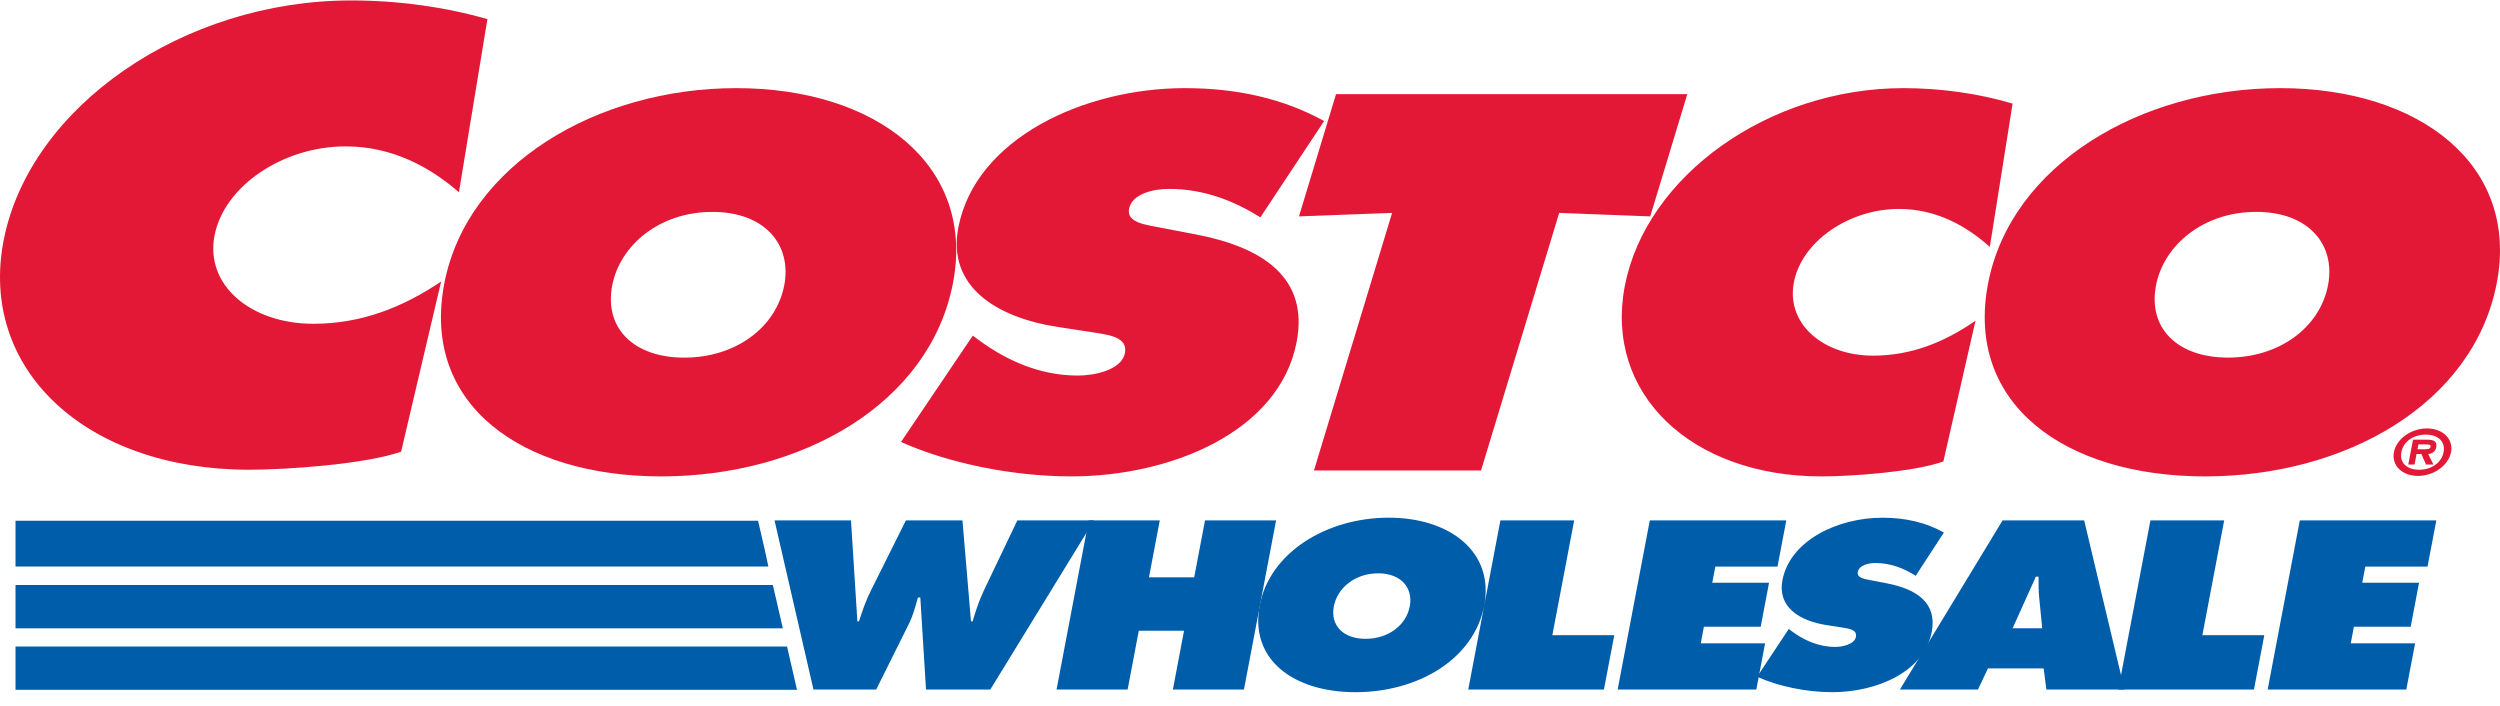
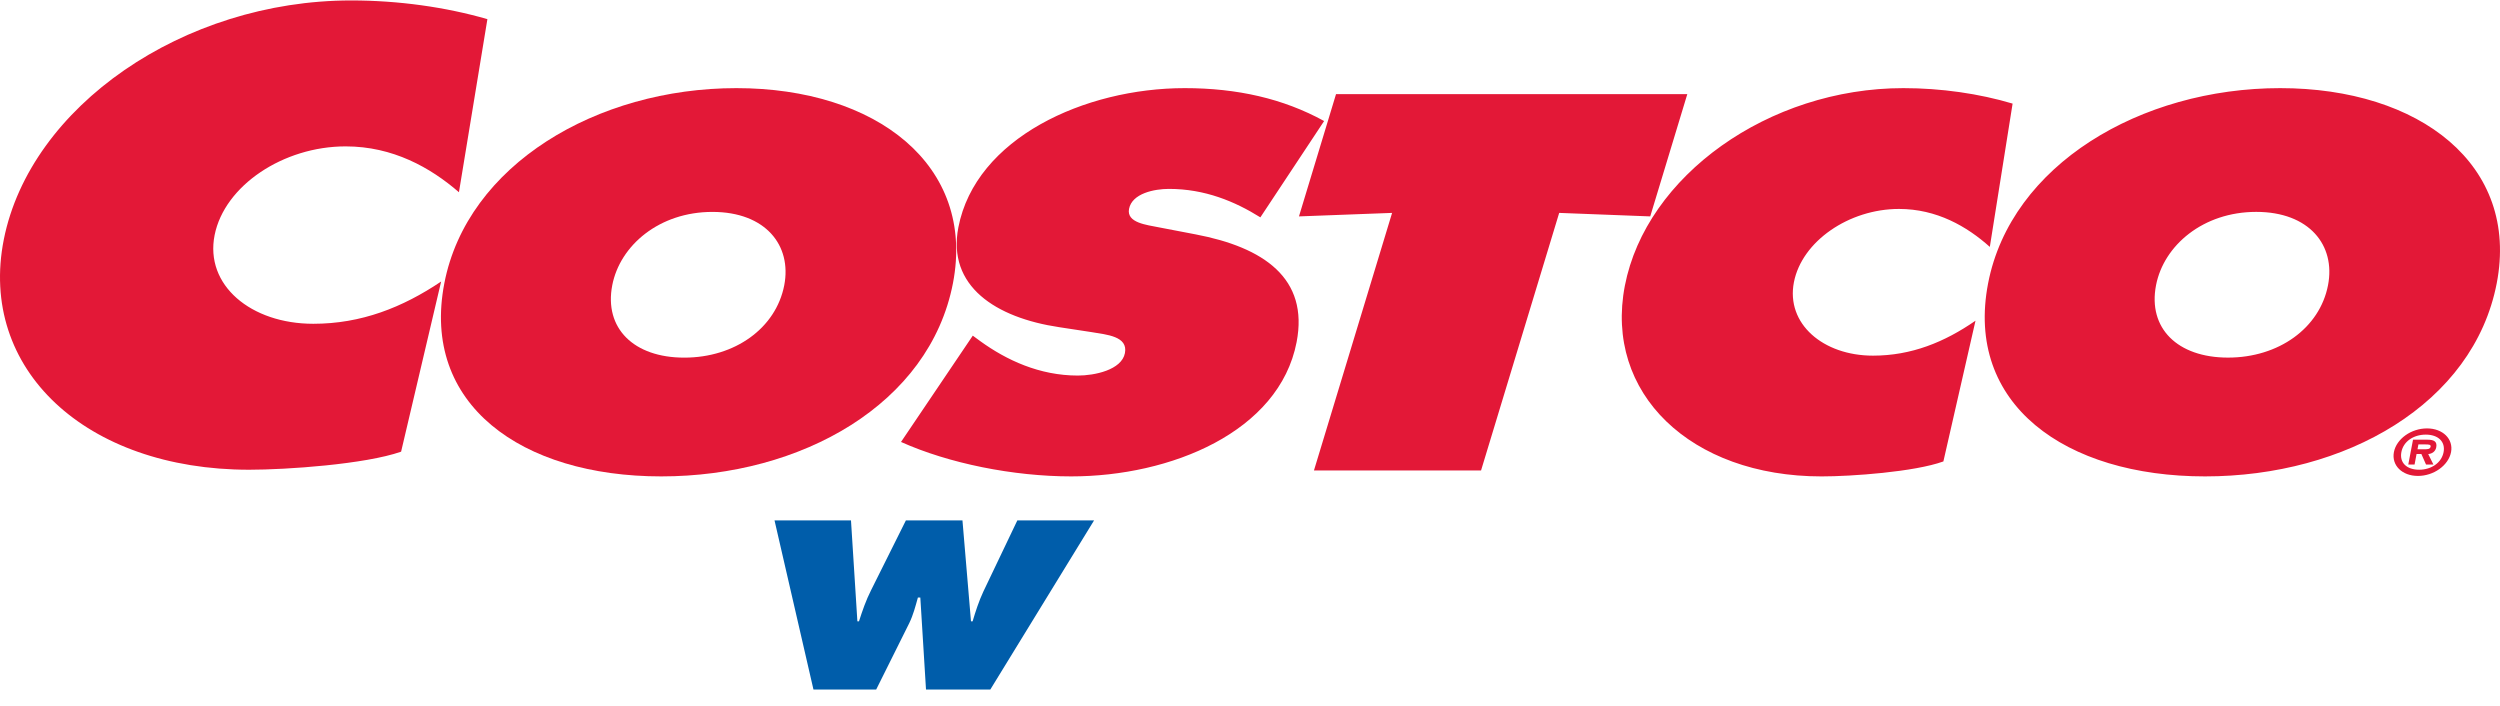
<svg xmlns="http://www.w3.org/2000/svg" width="170" height="48" viewBox="0 0 170 48" fill="none">
  <path d="M57.867 35.385L58.302 42.25H58.411C58.636 41.548 58.886 40.816 59.235 40.13L61.602 35.385H65.447L66.027 42.25H66.138C66.338 41.577 66.564 40.875 66.871 40.22L69.18 35.385H74.398L67.342 46.887H62.968L62.582 40.633H62.417C62.25 41.229 62.103 41.807 61.83 42.372L59.581 46.887H55.315L52.667 35.385H57.867Z" fill="#005DAA" />
-   <path d="M74.033 35.385H78.865L78.13 39.259H81.205L81.941 35.385H86.774L84.589 46.887H79.756L80.514 42.891H77.437L76.679 46.887H71.846L74.033 35.385Z" fill="#005DAA" />
-   <path d="M100.928 41.166C100.227 44.858 96.382 47.069 92.174 47.069C87.963 47.069 84.958 44.857 85.661 41.166C86.348 37.551 90.236 35.202 94.428 35.202C98.62 35.202 101.614 37.551 100.928 41.166ZM90.702 41.227C90.452 42.538 91.343 43.439 92.862 43.439C94.383 43.439 95.615 42.538 95.866 41.227C96.097 40.006 95.303 38.986 93.711 38.986C92.115 38.986 90.933 40.007 90.702 41.227ZM102.028 35.385H107.044L105.559 43.195H109.77L109.068 46.886H99.841L102.028 35.385ZM121.637 42.767L121.861 42.937C122.647 43.516 123.637 43.99 124.791 43.99C125.286 43.99 126.105 43.82 126.203 43.303C126.302 42.786 125.652 42.74 125.21 42.662L124.231 42.51C122.326 42.219 120.864 41.258 121.204 39.46C121.725 36.729 124.997 35.204 127.999 35.204C129.574 35.204 130.962 35.526 132.184 36.211L130.269 39.155C129.502 38.668 128.604 38.285 127.523 38.285C127.085 38.285 126.417 38.421 126.329 38.893C126.247 39.32 126.857 39.382 127.228 39.458L128.324 39.671C130.37 40.07 131.729 41.014 131.36 42.966C130.837 45.712 127.576 47.069 124.592 47.069C122.855 47.069 120.915 46.672 119.484 46.017L121.637 42.767Z" fill="#005DAA" />
-   <path d="M138.87 42.722L138.67 40.693C138.616 40.205 138.62 39.702 138.622 39.213H138.439L136.858 42.722H138.87ZM134.503 46.887H129.195L136.177 35.385H141.723L144.462 46.887H139.153L138.969 45.453H135.18L134.503 46.887Z" fill="#005DAA" />
-   <path d="M146.229 35.385H151.245L149.761 43.195H153.972L153.27 46.886H144.044L146.229 35.385ZM156.387 35.385H165.67L165.072 38.528H160.842L160.632 39.627H164.495L163.927 42.617H160.065L159.852 43.745H164.228L163.629 46.887H154.201L156.387 35.385Z" fill="#005DAA" />
  <path d="M88.33 14.715L94.663 14.477L89.349 31.99H100.712L106.025 14.477L112.216 14.715L114.737 6.4H90.85L88.33 14.715ZM64.8 19.262C63.211 27.472 54.505 32.395 44.966 32.395C35.429 32.395 28.626 27.474 30.215 19.262C31.77 11.217 40.578 5.993 50.075 5.993C59.571 5.993 66.357 11.219 64.8 19.262ZM41.633 19.398C41.07 22.316 43.088 24.319 46.529 24.319C49.971 24.319 52.763 22.317 53.329 19.398C53.853 16.683 52.053 14.41 48.446 14.41C44.837 14.408 42.159 16.683 41.633 19.398Z" fill="#E31837" />
  <path d="M61.269 30.053C64.511 31.51 68.903 32.395 72.843 32.395C79.602 32.395 86.987 29.375 88.169 23.266C89.009 18.922 85.934 16.818 81.293 15.936L78.814 15.461C77.976 15.29 76.591 15.155 76.775 14.203C76.979 13.152 78.49 12.845 79.486 12.845C81.931 12.845 83.966 13.694 85.705 14.78L90.04 8.23C87.265 6.704 84.127 5.993 80.561 5.993C73.76 5.993 66.343 9.386 65.169 15.461C64.394 19.465 67.712 21.603 72.024 22.248L74.24 22.586C75.245 22.759 76.718 22.858 76.495 24.011C76.271 25.165 74.416 25.538 73.295 25.538C70.681 25.538 68.439 24.486 66.657 23.197L66.149 22.824L61.269 30.053ZM136.857 7.045C134.584 6.366 132.001 5.993 129.428 5.993C120.264 5.993 111.935 11.966 110.49 19.432C109.077 26.729 114.95 32.396 123.865 32.396C125.897 32.396 130.185 32.09 132.15 31.378L134.334 21.808C132.225 23.267 129.976 24.184 127.363 24.184C123.964 24.184 121.439 22.011 121.985 19.196C122.523 16.413 125.73 14.208 129.129 14.208C131.7 14.208 133.751 15.396 135.308 16.789L136.857 7.045ZM155.052 5.993C145.557 5.993 136.749 11.217 135.192 19.261C133.603 27.472 140.407 32.395 149.946 32.395C159.482 32.395 168.191 27.474 169.778 19.261C171.332 11.219 164.547 5.993 155.052 5.993ZM153.423 14.408C157.031 14.408 158.833 16.68 158.305 19.396C157.741 22.314 154.947 24.317 151.505 24.317C148.063 24.317 146.046 22.315 146.61 19.396C147.136 16.683 149.816 14.408 153.423 14.408ZM33.143 1.302C30.307 0.481 27.089 0.03 23.881 0.03C12.451 0.03 2.061 7.25 0.261 16.274C-1.499 25.094 5.823 31.942 16.942 31.942C19.477 31.942 24.828 31.573 27.275 30.714L29.997 19.144C27.37 20.909 24.562 22.017 21.304 22.017C17.063 22.017 13.914 19.391 14.594 15.985C15.266 12.622 19.264 9.954 23.503 9.954C26.709 9.954 29.267 11.39 31.208 13.072L33.143 1.302Z" fill="#E31837" />
  <path d="M162.785 30.745C162.956 29.851 163.951 29.132 165.036 29.132C166.111 29.132 166.841 29.852 166.671 30.745C166.498 31.644 165.498 32.363 164.421 32.363C163.338 32.363 162.617 31.642 162.785 30.745ZM166.164 30.745C166.3 30.026 165.785 29.554 164.954 29.554C164.11 29.554 163.427 30.026 163.293 30.745C163.157 31.465 163.657 31.941 164.502 31.941C165.333 31.941 166.028 31.465 166.164 30.745ZM165.473 31.589H164.97L164.654 30.873H164.326L164.19 31.589H163.763L164.085 29.899H165.069C165.504 29.899 165.739 30.019 165.665 30.416C165.608 30.706 165.38 30.855 165.119 30.876L165.473 31.589ZM164.85 30.55C165.064 30.55 165.247 30.55 165.283 30.37C165.311 30.221 165.126 30.221 164.913 30.221H164.451L164.39 30.55H164.85Z" fill="#E31837" />
-   <path d="M1.055 46.905H54.239L54.235 46.887H54.19L53.52 43.962H1.055V46.905ZM1.055 42.725H53.234L52.554 39.782H1.055V42.725ZM1.055 38.526H52.249L52.02 37.454L51.548 35.408H1.055V38.526ZM112.187 35.385H121.468L120.87 38.528H116.642L116.433 39.627H120.295L119.728 42.617H115.866L115.652 43.745H120.027L119.43 46.887H110L112.187 35.385Z" fill="#005DAA" />
</svg>